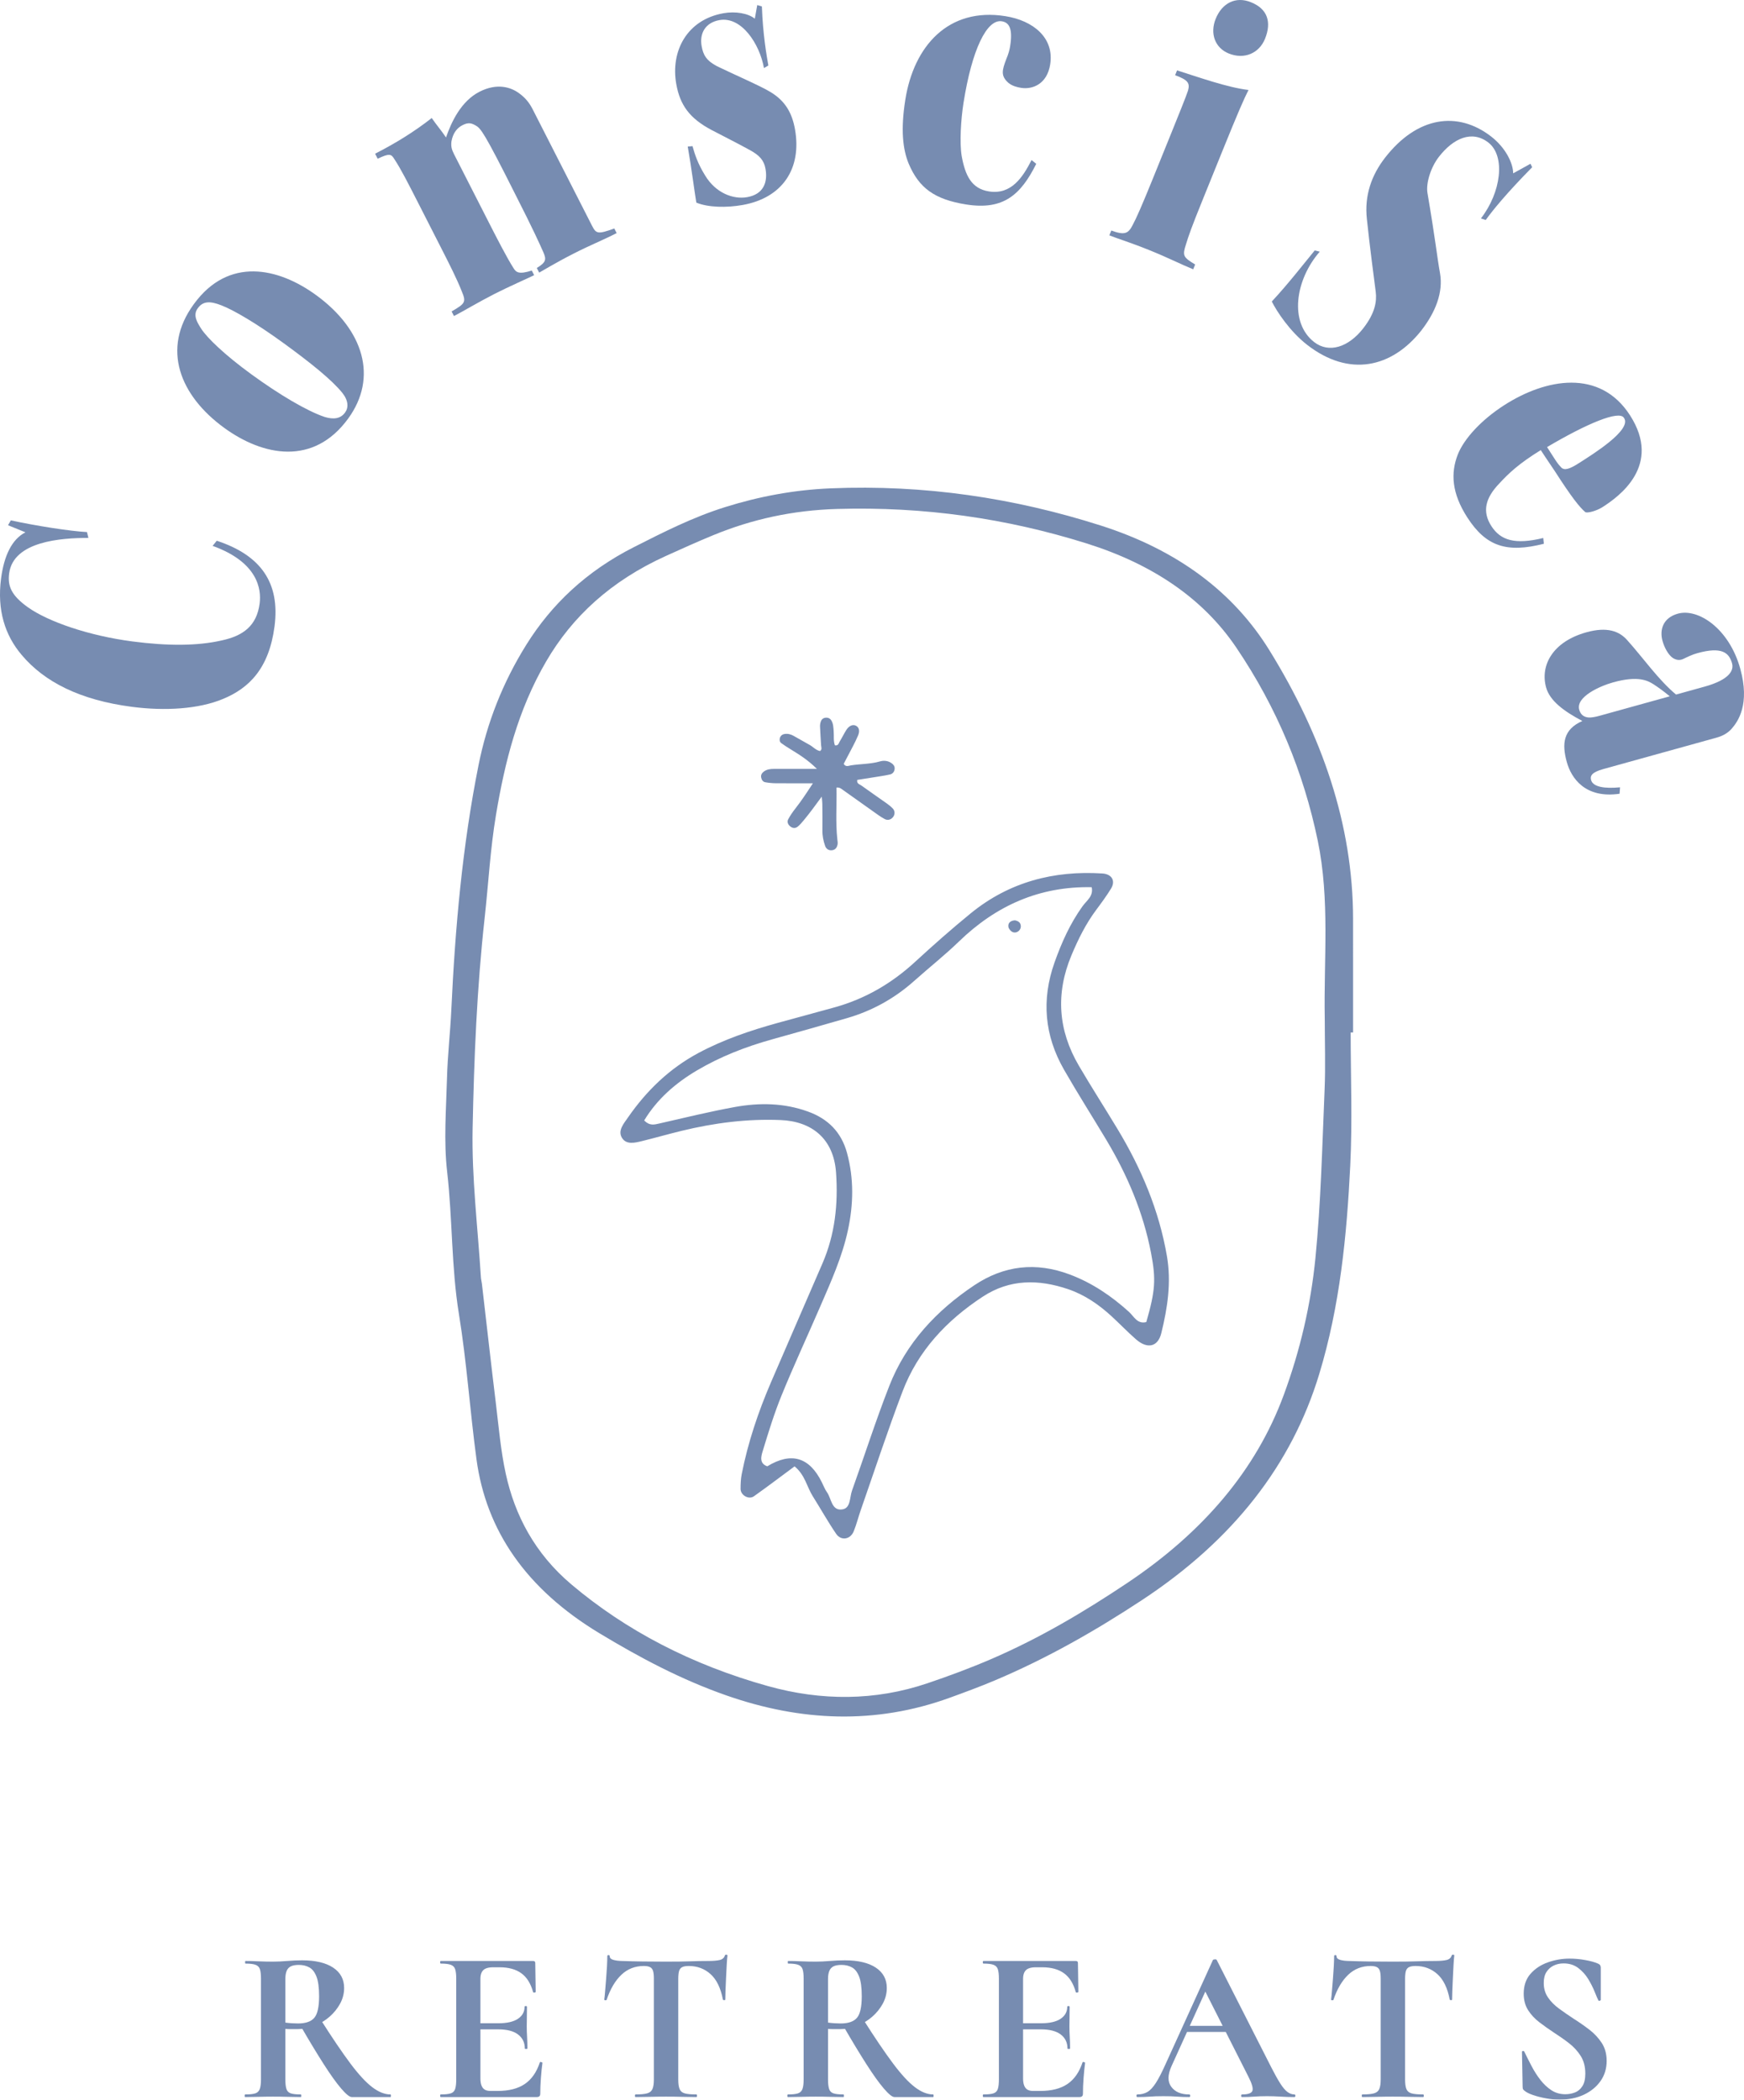
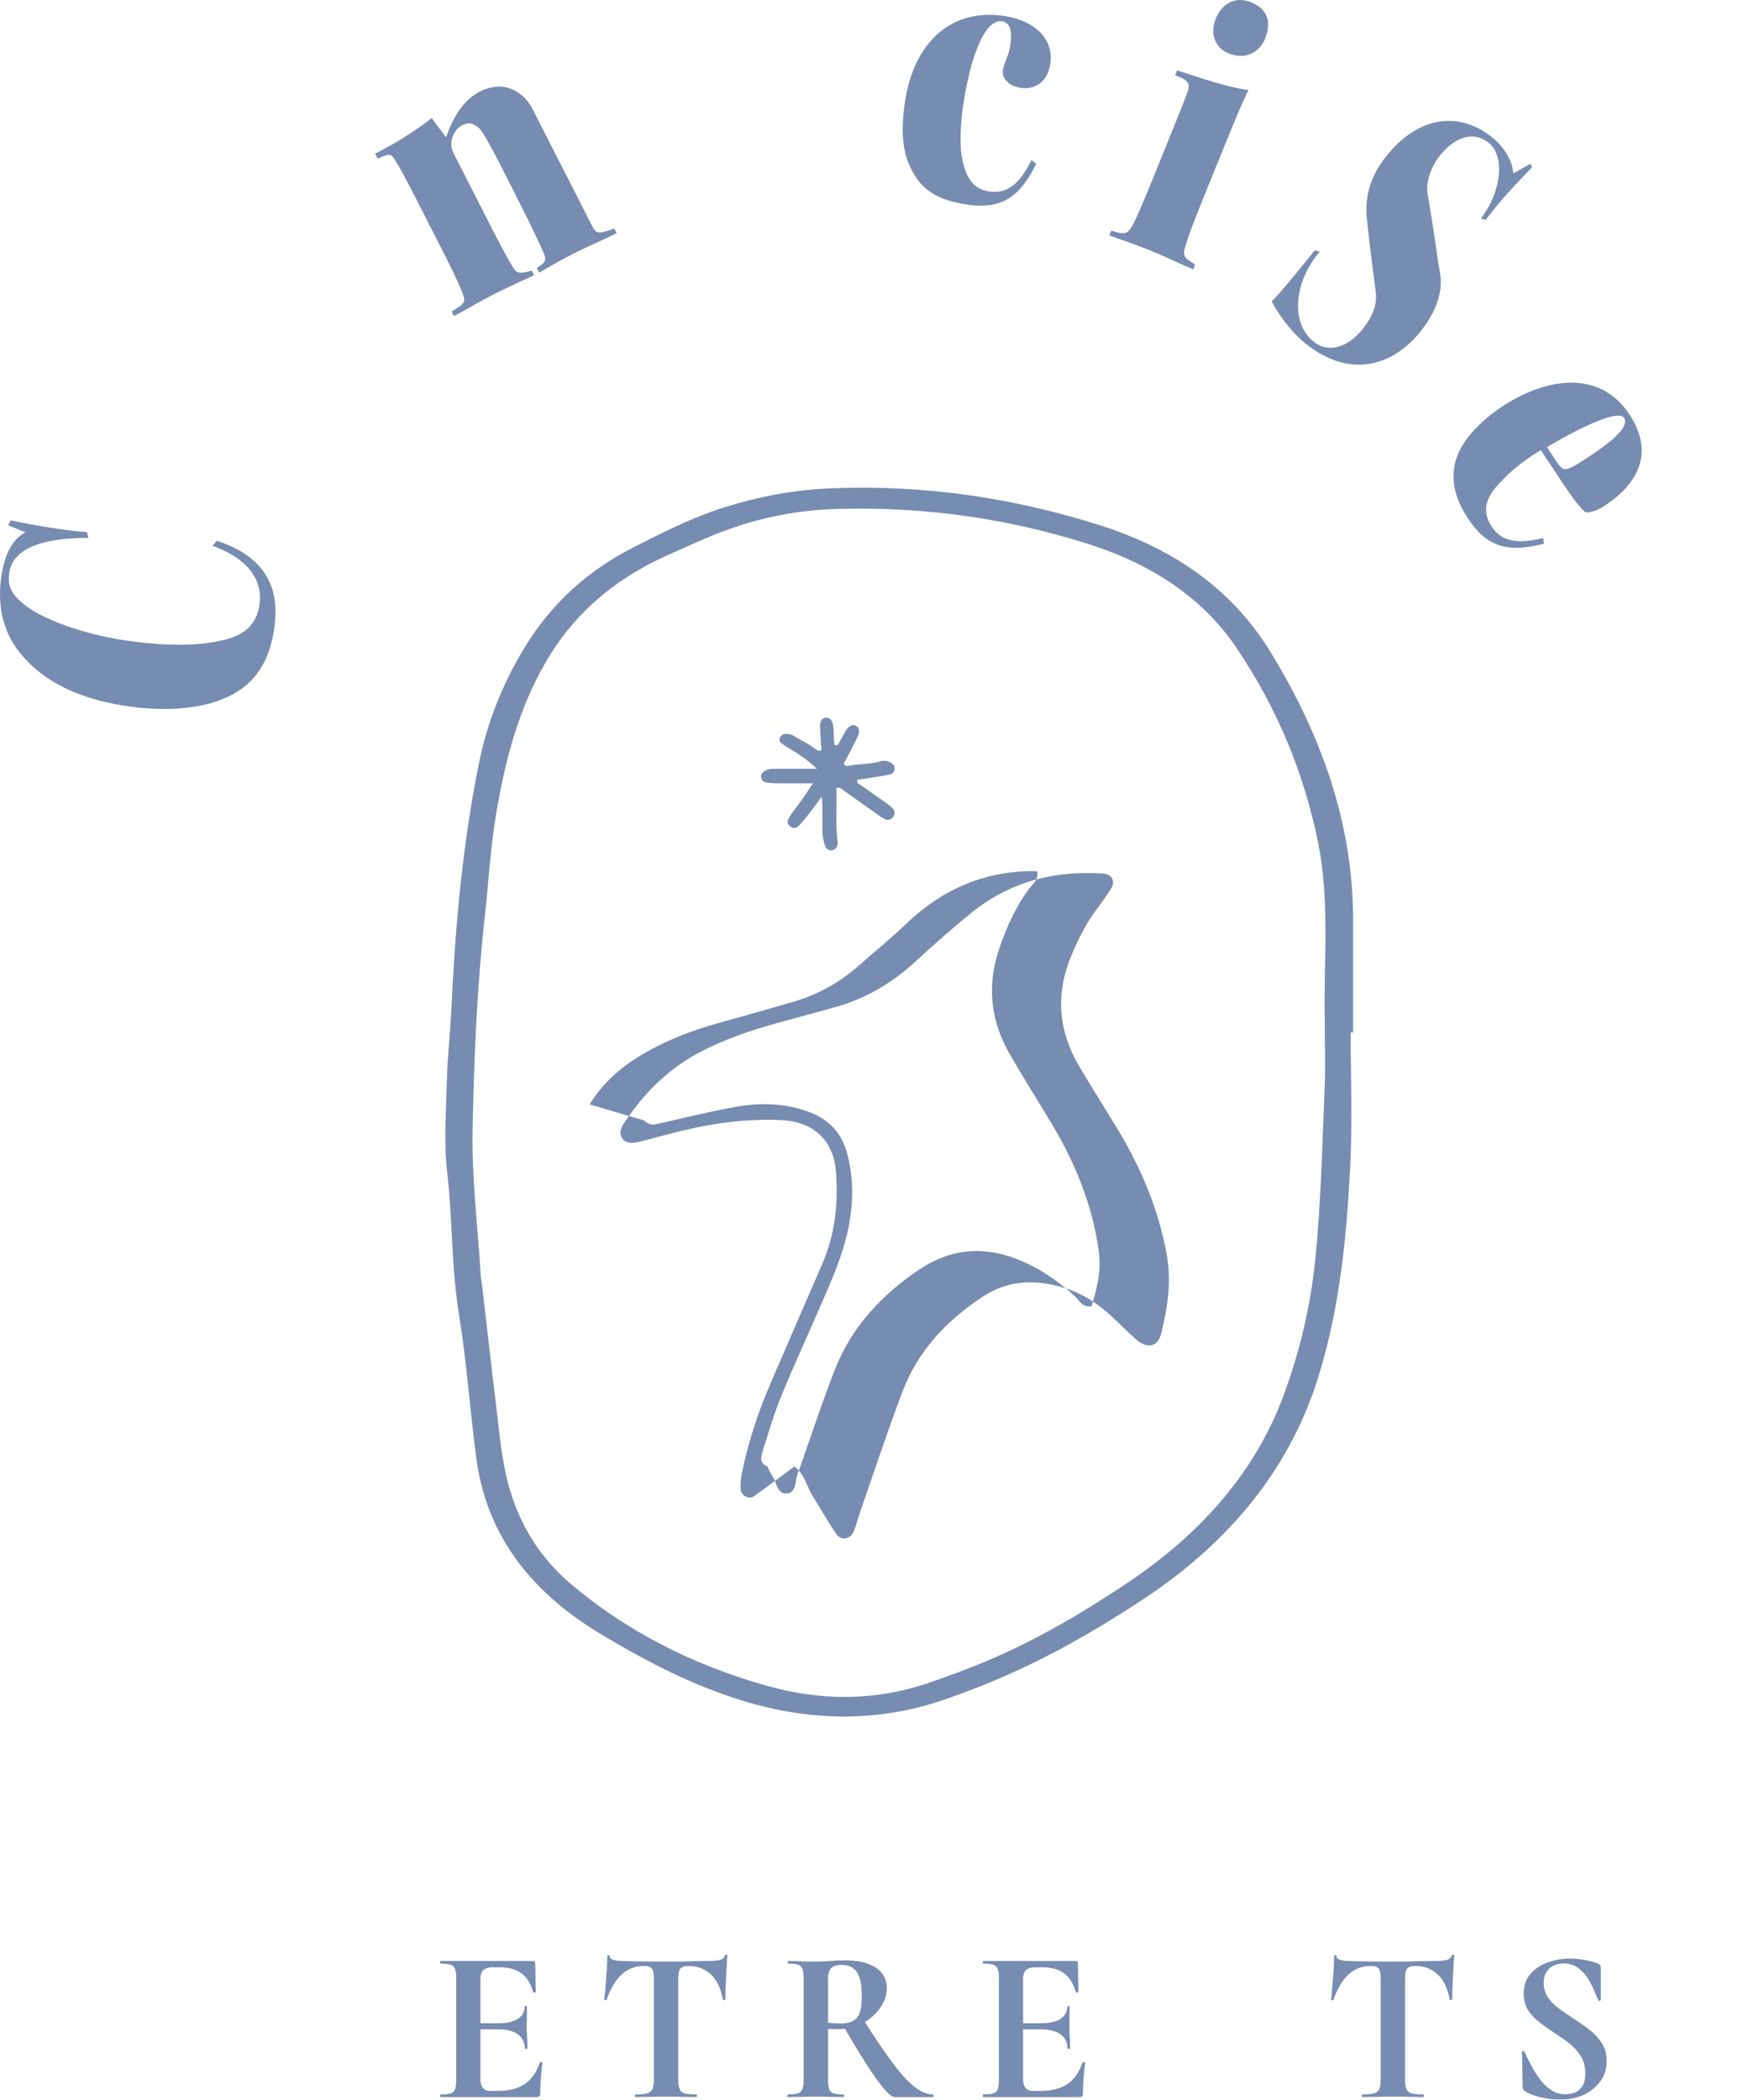
<svg xmlns="http://www.w3.org/2000/svg" id="LOGO" viewBox="0 0 237.235 285.586">
  <defs>
    <style> .cls-1 { opacity: .75; } .cls-2 { fill: #4a6697; stroke-width: 0px; } </style>
  </defs>
  <g class="cls-1">
    <path class="cls-2" d="M183.731,140.43c0,6.028.243,12.064-.056,18.083-.474,9.54-1.387,19.051-4.228,28.404-3.734,12.295-11.678,22.543-24.122,30.73-6.246,4.109-12.799,7.874-20.009,10.918-1.999.844-4.06,1.604-6.122,2.353-10.159,3.689-20.293,3.201-30.311-.29-6.274-2.186-11.902-5.202-17.319-8.467-10.007-6.033-15.44-14.002-16.748-23.673-.889-6.571-1.319-13.184-2.386-19.736-1.048-6.435-.863-12.909-1.604-19.353-.486-4.228-.135-8.52-.022-12.781.082-3.083.444-6.161.587-9.244.521-11.165,1.501-22.304,3.713-33.351,1.137-5.679,3.261-11.165,6.516-16.37,3.386-5.413,8.102-9.943,14.634-13.25,3.97-2.01,7.936-4.034,12.379-5.429,4.623-1.451,9.395-2.347,14.366-2.553,12.743-.529,24.946,1.301,36.716,5.052,10.526,3.355,18.107,9.12,22.962,16.976,7.133,11.54,11.368,23.656,11.379,36.539.004,5.146.001,10.293.001,15.439-.109-0-.218-0-.327-0ZM180.205,138.542c-.149-8.071.716-16.16-.954-24.205-1.913-9.215-5.488-17.986-11.085-26.265-4.512-6.674-11.372-11.332-20.334-14.15-10.877-3.42-22.157-5.04-33.953-4.696-6.052.176-11.595,1.401-16.863,3.57-2.18.898-4.316,1.862-6.447,2.828-7.474,3.389-12.736,8.26-16.276,14.342-3.869,6.647-5.618,13.687-6.82,20.847-.783,4.667-1.028,9.366-1.546,14.048-1.053,9.525-1.443,19.073-1.636,28.614-.136,6.745.711,13.501,1.125,20.252.018.293.103.583.138.875.63,5.412,1.235,10.825,1.895,16.235.392,3.216.659,6.453,1.355,9.631,1.226,5.601,3.923,10.81,8.92,15.034,7.426,6.277,16.383,10.945,26.764,13.837,7.241,2.017,14.547,2.023,21.685-.394,2.952-.999,5.871-2.083,8.684-3.297,6.67-2.878,12.689-6.468,18.459-10.323,10.346-6.913,17.544-15.378,21.303-25.565,2.249-6.095,3.692-12.329,4.316-18.618.754-7.613.925-15.262,1.249-22.898.137-3.231.023-6.468.023-9.703Z" />
-     <path class="cls-2" d="M108.085,199.447c-1.813,1.34-3.649,2.733-5.528,4.067-.708.503-1.823-.142-1.818-1.014.004-.666.027-1.345.155-1.995.849-4.306,2.242-8.445,3.972-12.471,2.324-5.406,4.688-10.796,7.017-16.201,1.702-3.948,2.144-8.05,1.844-12.341-.327-4.677-3.364-6.975-7.525-7.147-4.586-.19-9.054.39-13.482,1.466-1.793.436-3.568.945-5.359,1.386-.979.241-2.163.549-2.762-.443-.592-.981.254-1.937.813-2.745,2.525-3.65,5.638-6.667,9.585-8.782,3.43-1.838,7.084-3.069,10.815-4.102,2.587-.717,5.183-1.401,7.768-2.124,4.126-1.155,7.713-3.246,10.87-6.147,2.478-2.277,5-4.513,7.609-6.638,5.208-4.242,11.263-5.834,17.901-5.41,1.282.082,1.821,1.001,1.172,2.059-.613,1.001-1.314,1.952-2.017,2.894-1.419,1.903-2.455,4.002-3.369,6.185-2.167,5.18-1.815,10.181,1.005,14.996,1.7,2.903,3.523,5.734,5.26,8.615,3.24,5.373,5.653,11.06,6.725,17.29.616,3.58.083,7.047-.764,10.485-.462,1.877-1.895,2.192-3.436.846-1.14-.995-2.189-2.094-3.303-3.12-1.749-1.613-3.701-2.954-5.956-3.716-3.992-1.349-7.911-1.391-11.598,1.03-4.909,3.223-8.802,7.351-10.906,12.888-2.028,5.338-3.81,10.77-5.693,16.163-.332.95-.571,1.936-.951,2.865-.454,1.112-1.719,1.321-2.388.34-1.133-1.662-2.117-3.426-3.189-5.13-.798-1.268-1.032-2.868-2.468-4.05ZM87.627,152.399c.734.744,1.348.576,2.015.424,3.434-.783,6.859-1.624,10.323-2.254,3.342-.607,6.691-.559,9.956.624,2.732.989,4.533,2.81,5.3,5.631.948,3.486.878,6.982.126,10.487-.783,3.646-2.312,7.023-3.782,10.418-1.737,4.014-3.581,7.983-5.234,12.031-1.014,2.483-1.806,5.062-2.586,7.632-.208.686-.49,1.66.63,2.047q4.881-2.975,7.421,2.182c.223.453.405.937.695,1.343.625.875.618,2.585,2.123,2.331,1.114-.188.957-1.638,1.284-2.55,1.703-4.747,3.238-9.558,5.076-14.251,2.283-5.833,6.407-10.236,11.558-13.677,4.045-2.702,8.38-3.201,12.991-1.465,3.052,1.149,5.656,2.919,8.052,5.084.666.602,1.123,1.703,2.356,1.385,1.224-4.278,1.336-5.799.64-9.415-1.062-5.518-3.228-10.604-6.103-15.403-1.903-3.176-3.894-6.3-5.734-9.512-2.657-4.64-3.088-9.507-1.288-14.58.963-2.713,2.126-5.303,3.812-7.651.552-.769,1.511-1.364,1.242-2.587-7.089-.145-13.009,2.496-18.056,7.385-1.932,1.872-4.055,3.544-6.063,5.34-2.681,2.399-5.745,4.096-9.194,5.092-3.388.978-6.781,1.938-10.178,2.884-3.58.998-7.021,2.337-10.223,4.231-2.916,1.725-5.408,3.901-7.158,6.794Z" />
+     <path class="cls-2" d="M108.085,199.447c-1.813,1.34-3.649,2.733-5.528,4.067-.708.503-1.823-.142-1.818-1.014.004-.666.027-1.345.155-1.995.849-4.306,2.242-8.445,3.972-12.471,2.324-5.406,4.688-10.796,7.017-16.201,1.702-3.948,2.144-8.05,1.844-12.341-.327-4.677-3.364-6.975-7.525-7.147-4.586-.19-9.054.39-13.482,1.466-1.793.436-3.568.945-5.359,1.386-.979.241-2.163.549-2.762-.443-.592-.981.254-1.937.813-2.745,2.525-3.65,5.638-6.667,9.585-8.782,3.43-1.838,7.084-3.069,10.815-4.102,2.587-.717,5.183-1.401,7.768-2.124,4.126-1.155,7.713-3.246,10.87-6.147,2.478-2.277,5-4.513,7.609-6.638,5.208-4.242,11.263-5.834,17.901-5.41,1.282.082,1.821,1.001,1.172,2.059-.613,1.001-1.314,1.952-2.017,2.894-1.419,1.903-2.455,4.002-3.369,6.185-2.167,5.18-1.815,10.181,1.005,14.996,1.7,2.903,3.523,5.734,5.26,8.615,3.24,5.373,5.653,11.06,6.725,17.29.616,3.58.083,7.047-.764,10.485-.462,1.877-1.895,2.192-3.436.846-1.14-.995-2.189-2.094-3.303-3.12-1.749-1.613-3.701-2.954-5.956-3.716-3.992-1.349-7.911-1.391-11.598,1.03-4.909,3.223-8.802,7.351-10.906,12.888-2.028,5.338-3.81,10.77-5.693,16.163-.332.95-.571,1.936-.951,2.865-.454,1.112-1.719,1.321-2.388.34-1.133-1.662-2.117-3.426-3.189-5.13-.798-1.268-1.032-2.868-2.468-4.05ZM87.627,152.399c.734.744,1.348.576,2.015.424,3.434-.783,6.859-1.624,10.323-2.254,3.342-.607,6.691-.559,9.956.624,2.732.989,4.533,2.81,5.3,5.631.948,3.486.878,6.982.126,10.487-.783,3.646-2.312,7.023-3.782,10.418-1.737,4.014-3.581,7.983-5.234,12.031-1.014,2.483-1.806,5.062-2.586,7.632-.208.686-.49,1.66.63,2.047c.223.453.405.937.695,1.343.625.875.618,2.585,2.123,2.331,1.114-.188.957-1.638,1.284-2.55,1.703-4.747,3.238-9.558,5.076-14.251,2.283-5.833,6.407-10.236,11.558-13.677,4.045-2.702,8.38-3.201,12.991-1.465,3.052,1.149,5.656,2.919,8.052,5.084.666.602,1.123,1.703,2.356,1.385,1.224-4.278,1.336-5.799.64-9.415-1.062-5.518-3.228-10.604-6.103-15.403-1.903-3.176-3.894-6.3-5.734-9.512-2.657-4.64-3.088-9.507-1.288-14.58.963-2.713,2.126-5.303,3.812-7.651.552-.769,1.511-1.364,1.242-2.587-7.089-.145-13.009,2.496-18.056,7.385-1.932,1.872-4.055,3.544-6.063,5.34-2.681,2.399-5.745,4.096-9.194,5.092-3.388.978-6.781,1.938-10.178,2.884-3.58.998-7.021,2.337-10.223,4.231-2.916,1.725-5.408,3.901-7.158,6.794Z" />
    <path class="cls-2" d="M137.191,126.164c-.149-.642.281-.912.772-.98.251-.035.674.172.792.392.259.483.026,1.016-.428,1.2-.479.195-.913-.113-1.136-.612Z" />
    <g>
-       <path class="cls-2" d="M41.097,266.634c1.816,0,3.223.331,4.22.992.996.661,1.495,1.584,1.495,2.769,0,.75-.183,1.461-.548,2.132s-.849,1.269-1.451,1.791c-.602.523-1.283.934-2.043,1.229s-1.535.444-2.324.444h-.844c-.286,0-.548-.01-.785-.03v6.87c0,.572.05,1.007.148,1.303s.296.494.592.593c.297.099.75.147,1.362.147.039,0,.06.06.06.178s-.021.178-.06.178c-.514,0-1.086-.01-1.717-.029-.633-.02-1.323-.03-2.073-.03-.711,0-1.387.011-2.028.03s-1.219.029-1.732.029c-.059,0-.089-.06-.089-.178s.03-.178.089-.178c.612,0,1.066-.049,1.362-.147s.498-.297.607-.593c.107-.296.162-.73.162-1.303v-13.71c0-.572-.049-1.002-.147-1.288-.1-.286-.296-.483-.593-.592-.296-.108-.75-.163-1.361-.163-.04,0-.06-.06-.06-.178s.02-.178.06-.178c.513,0,1.085.015,1.717.044.632.03,1.303.045,2.014.045.592,0,1.238-.029,1.939-.089.7-.06,1.377-.089,2.028-.089ZM43.407,271.52c0-1.164-.118-2.053-.355-2.665-.236-.611-.562-1.031-.977-1.259-.415-.227-.889-.34-1.422-.34-.454,0-.814.064-1.08.192-.267.129-.459.336-.578.622-.118.286-.178.656-.178,1.11v5.922c.276.04.572.069.889.089.315.02.592.029.829.029,1.046,0,1.786-.256,2.221-.77.435-.513.651-1.49.651-2.932ZM47.848,285.23c-.296,0-.774-.385-1.436-1.155-.662-.77-1.456-1.88-2.384-3.331-.928-1.45-1.975-3.183-3.139-5.196l2.724-.858c1.579,2.487,2.927,4.476,4.042,5.966,1.115,1.491,2.107,2.566,2.977,3.228.868.662,1.697.992,2.487.992.039,0,.059.06.059.178s-.02.178-.059.178h-5.271Z" />
      <path class="cls-2" d="M73.047,285.23h-13.088c-.059,0-.089-.06-.089-.178s.03-.178.089-.178c.612,0,1.066-.049,1.362-.147s.493-.297.592-.593.148-.73.148-1.303v-13.71c0-.572-.05-1.002-.148-1.288s-.296-.483-.592-.592-.75-.163-1.362-.163c-.059,0-.089-.06-.089-.178s.03-.178.089-.178h12.556c.196,0,.296.089.296.267l.059,3.938c0,.039-.049.069-.147.089-.1.02-.168,0-.207-.06-.316-1.165-.85-2.019-1.6-2.562s-1.737-.814-2.961-.814h-.889c-.395,0-.721.055-.977.163-.257.108-.444.281-.562.519-.119.236-.178.533-.178.888v13.562c0,.375.049.69.147.947s.247.444.444.562.454.178.771.178h.977c1.54,0,2.773-.315,3.701-.947s1.609-1.609,2.044-2.932c.019-.06.083-.074.192-.045.107.03.162.064.162.104-.079.572-.147,1.248-.207,2.028-.06.779-.089,1.505-.089,2.176,0,.296-.147.444-.444.444ZM71.388,278.627c0-.809-.306-1.445-.918-1.909-.611-.464-1.51-.696-2.694-.696h-3.997v-.829h4.026c1.165,0,2.048-.202,2.65-.607.603-.404.903-.952.903-1.643,0-.06.054-.089.163-.089.108,0,.163.029.163.089,0,.651-.006,1.159-.016,1.524s-.015.745-.015,1.14c0,.494.015.978.045,1.451.029.474.044.997.044,1.569,0,.04-.059.06-.178.06-.118,0-.178-.02-.178-.06Z" />
      <path class="cls-2" d="M87.586,267.404c-1.204,0-2.226.4-3.064,1.199-.839.8-1.506,1.931-1.999,3.391-.02.06-.079.084-.178.074s-.147-.044-.147-.104c.039-.276.078-.666.118-1.17.039-.503.084-1.051.134-1.644.049-.592.089-1.164.118-1.717s.044-1.007.044-1.362c0-.099.055-.148.163-.148s.163.05.163.148c0,.197.104.341.311.43.208.089.444.147.711.178.267.029.488.044.666.044,1.698.06,3.682.089,5.952.089,1.382,0,2.487-.015,3.316-.045.829-.029,1.629-.044,2.398-.044.711,0,1.248-.044,1.613-.133s.598-.291.696-.607c.02-.079.084-.118.192-.118s.163.039.163.118c-.04.316-.074.755-.104,1.317-.03.562-.06,1.155-.089,1.777-.03.621-.055,1.194-.074,1.717-.02.523-.029.913-.029,1.17,0,.06-.05.089-.148.089s-.158-.029-.178-.089c-.296-1.56-.854-2.71-1.673-3.45s-1.812-1.11-2.976-1.11c-.396,0-.696.055-.903.163s-.346.292-.415.548c-.069.257-.104.612-.104,1.066v13.65c0,.572.06,1.007.178,1.303s.351.494.696.593c.345.099.873.147,1.584.147.06,0,.089.06.089.178s-.029.178-.089.178c-.553,0-1.175-.01-1.865-.029-.691-.02-1.451-.03-2.28-.03-.79,0-1.53.011-2.221.03-.691.02-1.323.029-1.896.029-.059,0-.089-.06-.089-.178s.03-.178.089-.178c.691,0,1.214-.049,1.569-.147s.597-.297.726-.593c.128-.296.192-.73.192-1.303v-13.71c0-.434-.034-.774-.104-1.021s-.202-.425-.399-.533c-.198-.108-.484-.163-.859-.163Z" />
      <path class="cls-2" d="M114.916,266.634c1.816,0,3.223.331,4.22.992.996.661,1.495,1.584,1.495,2.769,0,.75-.183,1.461-.548,2.132s-.849,1.269-1.451,1.791c-.602.523-1.283.934-2.043,1.229s-1.535.444-2.324.444h-.844c-.286,0-.548-.01-.785-.03v6.87c0,.572.05,1.007.148,1.303s.296.494.592.593c.297.099.75.147,1.362.147.039,0,.06.06.06.178s-.021.178-.06.178c-.514,0-1.086-.01-1.717-.029-.633-.02-1.323-.03-2.073-.03-.711,0-1.387.011-2.028.03s-1.219.029-1.732.029c-.059,0-.089-.06-.089-.178s.03-.178.089-.178c.612,0,1.066-.049,1.362-.147s.498-.297.607-.593c.107-.296.162-.73.162-1.303v-13.71c0-.572-.049-1.002-.147-1.288-.1-.286-.296-.483-.593-.592-.296-.108-.75-.163-1.361-.163-.04,0-.06-.06-.06-.178s.02-.178.06-.178c.513,0,1.085.015,1.717.044.632.03,1.303.045,2.014.045.592,0,1.238-.029,1.939-.089.7-.06,1.377-.089,2.028-.089ZM117.225,271.52c0-1.164-.118-2.053-.355-2.665-.236-.611-.562-1.031-.977-1.259-.415-.227-.889-.34-1.422-.34-.454,0-.814.064-1.08.192-.267.129-.459.336-.578.622-.118.286-.178.656-.178,1.11v5.922c.276.04.572.069.889.089.315.02.592.029.829.029,1.046,0,1.786-.256,2.221-.77.435-.513.651-1.49.651-2.932ZM121.667,285.23c-.296,0-.774-.385-1.436-1.155-.662-.77-1.456-1.88-2.384-3.331-.928-1.45-1.975-3.183-3.139-5.196l2.724-.858c1.579,2.487,2.927,4.476,4.042,5.966,1.115,1.491,2.107,2.566,2.977,3.228.869.662,1.698.992,2.488.992.039,0,.059.06.059.178s-.02.178-.059.178h-5.272Z" />
      <path class="cls-2" d="M146.866,285.23h-13.088c-.059,0-.089-.06-.089-.178s.03-.178.089-.178c.612,0,1.066-.049,1.362-.147s.493-.297.592-.593.148-.73.148-1.303v-13.71c0-.572-.05-1.002-.148-1.288s-.296-.483-.592-.592-.75-.163-1.362-.163c-.059,0-.089-.06-.089-.178s.03-.178.089-.178h12.556c.196,0,.296.089.296.267l.059,3.938c0,.039-.049.069-.147.089-.1.02-.168,0-.207-.06-.316-1.165-.85-2.019-1.6-2.562s-1.737-.814-2.961-.814h-.889c-.395,0-.721.055-.977.163-.257.108-.444.281-.562.519-.119.236-.178.533-.178.888v13.562c0,.375.049.69.147.947s.247.444.444.562.454.178.771.178h.977c1.54,0,2.773-.315,3.701-.947s1.609-1.609,2.044-2.932c.019-.06.083-.074.192-.045.107.03.162.064.162.104-.079.572-.147,1.248-.207,2.028-.06.779-.089,1.505-.089,2.176,0,.296-.147.444-.444.444ZM145.207,278.627c0-.809-.306-1.445-.918-1.909-.611-.464-1.51-.696-2.694-.696h-3.997v-.829h4.026c1.165,0,2.048-.202,2.65-.607.603-.404.903-.952.903-1.643,0-.06.054-.089.163-.089.108,0,.163.029.163.089,0,.651-.006,1.159-.016,1.524s-.015.745-.015,1.14c0,.494.015.978.045,1.451.029.474.044.997.044,1.569,0,.04-.059.06-.178.06-.118,0-.178-.02-.178-.06Z" />
-       <path class="cls-2" d="M176.063,284.875c.099,0,.147.06.147.178s-.049.178-.147.178c-.593,0-1.21-.02-1.852-.06-.642-.039-1.258-.059-1.851-.059-.671,0-1.254.02-1.747.059-.493.04-1.046.06-1.658.06-.079,0-.118-.06-.118-.178s.039-.178.118-.178c.81,0,1.278-.163,1.407-.488.128-.326-.055-.973-.548-1.939l-6.012-11.874,1.451-2.547-5.893,12.999c-.533,1.185-.543,2.123-.029,2.813.513.691,1.322,1.036,2.428,1.036.099,0,.148.06.148.178s-.05.178-.148.178c-.592,0-1.135-.02-1.628-.06-.494-.039-1.116-.059-1.866-.059-.77,0-1.387.02-1.851.059-.464.04-1.031.06-1.702.06-.079,0-.119-.06-.119-.178s.04-.178.119-.178c.533,0,.991-.113,1.377-.341.385-.227.77-.641,1.154-1.243.385-.602.824-1.456,1.318-2.562l6.425-14.124c.02-.06.108-.094.267-.104s.247.024.267.104l7.403,14.568c.474.928.883,1.663,1.229,2.206.345.543.671.928.977,1.154.307.228.617.341.934.341ZM161.286,276.377l.444-.829h6.1l.207.829h-6.751Z" />
      <path class="cls-2" d="M186.455,267.404c-1.204,0-2.226.4-3.064,1.199-.839.8-1.506,1.931-1.999,3.391-.02.06-.079.084-.178.074s-.147-.044-.147-.104c.039-.276.078-.666.118-1.17.039-.503.084-1.051.134-1.644.049-.592.089-1.164.118-1.717s.044-1.007.044-1.362c0-.099.055-.148.163-.148s.163.05.163.148c0,.197.104.341.311.43.208.089.444.147.711.178.267.029.488.044.666.044,1.698.06,3.682.089,5.952.089,1.382,0,2.487-.015,3.316-.045.829-.029,1.629-.044,2.398-.044.711,0,1.248-.044,1.613-.133s.598-.291.696-.607c.02-.079.084-.118.192-.118s.163.039.163.118c-.04.316-.074.755-.104,1.317-.03.562-.06,1.155-.089,1.777-.03.621-.055,1.194-.074,1.717-.02.523-.029.913-.029,1.17,0,.06-.05.089-.148.089s-.158-.029-.178-.089c-.296-1.56-.854-2.71-1.673-3.45s-1.812-1.11-2.976-1.11c-.396,0-.696.055-.903.163s-.346.292-.415.548c-.069.257-.104.612-.104,1.066v13.65c0,.572.06,1.007.178,1.303s.351.494.696.593c.345.099.873.147,1.584.147.06,0,.089.06.089.178s-.029.178-.089.178c-.553,0-1.175-.01-1.865-.029-.691-.02-1.451-.03-2.28-.03-.79,0-1.53.011-2.221.03-.691.02-1.323.029-1.896.029-.059,0-.089-.06-.089-.178s.03-.178.089-.178c.691,0,1.214-.049,1.569-.147s.597-.297.726-.593c.128-.296.192-.73.192-1.303v-13.71c0-.434-.034-.774-.104-1.021s-.202-.425-.399-.533c-.198-.108-.484-.163-.859-.163Z" />
      <path class="cls-2" d="M209.995,269.714c0,.751.192,1.407.577,1.97s.889,1.071,1.511,1.524c.621.455,1.277.908,1.969,1.362.75.474,1.466.973,2.146,1.495.682.523,1.244,1.126,1.688,1.807.443.681.666,1.495.666,2.443,0,1.046-.281,1.964-.844,2.754-.562.789-1.323,1.406-2.28,1.851-.958.443-2.048.666-3.272.666-.592,0-1.209-.06-1.851-.178s-1.224-.267-1.747-.444c-.522-.178-.902-.365-1.14-.562-.079-.06-.148-.123-.207-.192-.06-.069-.089-.192-.089-.37l-.089-4.708c-.021-.099.024-.153.133-.163s.173.025.192.104c.297.612.622,1.259.978,1.939.355.682.755,1.309,1.199,1.881s.942,1.041,1.495,1.406,1.185.548,1.896.548c.454,0,.888-.079,1.303-.237.414-.157.755-.444,1.021-.858.267-.415.399-.987.399-1.718,0-.928-.207-1.722-.621-2.384-.415-.661-.948-1.243-1.6-1.747-.651-.503-1.332-.981-2.043-1.436-.691-.454-1.353-.923-1.983-1.406-.633-.484-1.146-1.037-1.54-1.658-.396-.622-.593-1.367-.593-2.236,0-1.105.312-2.008.934-2.709.621-.7,1.411-1.219,2.368-1.555s1.93-.504,2.917-.504c.711,0,1.421.064,2.132.193.711.128,1.273.281,1.688.459.197.079.321.168.37.266.05.1.074.208.074.326v4.353c0,.06-.044.104-.133.134-.089.029-.153.015-.192-.045-.119-.236-.287-.626-.504-1.169s-.503-1.111-.858-1.703-.81-1.101-1.362-1.525c-.553-.424-1.225-.636-2.014-.636-.493,0-.942.099-1.347.296-.405.197-.73.488-.978.873s-.37.884-.37,1.495Z" />
    </g>
    <g>
      <path class="cls-2" d="M12.027,73.165c-3.68-.006-10.21.446-10.782,4.824-.229,1.751.319,3.01,2.544,4.606,2.771,1.965,8.279,3.873,14.233,4.651,4.785.625,8.823.619,12.127-.136,2.932-.626,4.771-1.988,5.169-5.023.251-1.926-.217-5.608-6.396-7.841l.565-.698c5.977,1.969,8.635,5.7,7.856,11.653-.74,5.662-3.413,8.399-7.05,9.882-3.264,1.354-7.814,1.65-12.367,1.055-7.062-.923-11.903-3.396-14.985-7.064-2.263-2.67-3.36-6.079-2.796-10.397.404-3.093,1.468-5.329,3.313-6.275l-2.367-.962.383-.662c3.464.75,8.06,1.469,10.358,1.591l.193.797Z" />
-       <path class="cls-2" d="M26.372,41.36c4.711-6.473,11.479-4.969,16.619-1.228,6.52,4.746,8.426,11.229,4.373,16.797-4.71,6.472-11.582,5.111-16.865,1.267-6.044-4.399-8.561-10.744-4.161-16.789l.034-.047ZM26.887,41.952c-.692.952-.03,1.943.476,2.749.782,1.225,3.171,3.545,6.835,6.212,3.808,2.771,7.572,5.001,9.974,5.802,1.194.36,2.146.252,2.77-.605.485-.666.46-1.631-.38-2.679-1.414-1.757-4.309-4.083-7.974-6.75-3.664-2.667-6.775-4.495-8.48-5.153-1.527-.602-2.492-.577-3.185.375l-.035.047Z" />
      <path class="cls-2" d="M61.434,42.359c1.887-1.094,1.99-1.279,1.374-2.749-.672-1.706-1.688-3.699-2.837-5.954l-2.914-5.717c-1.577-3.094-2.54-4.982-3.393-6.265-.453-.76-.69-.837-2.291-.088l-.347-.682c2.727-1.39,5.294-2.963,7.702-4.851.745,1.074,1.355,1.753,1.942,2.644.721-2.085,2.041-4.938,4.559-6.222,2.412-1.23,4.26-.586,5.292.143.927.651,1.485,1.357,1.939,2.249l8.073,15.838c.562,1.101.799,1.178,3.03.371l.321.629c-1.94.989-3.594,1.634-5.849,2.783-2.57,1.31-4.325,2.403-4.692,2.59l-.321-.629c1.258-.773,1.334-1.143.878-2.166-.429-.971-1.286-2.912-3.905-8.052-4.118-8.208-4.597-8.757-5.258-9.147-.555-.312-.978-.493-1.816-.065-.734.374-1.309,1.063-1.51,2.223-.074.632.008,1.053.355,1.735l4.759,9.335c.908,1.783,2.459,4.825,3.365,6.213.319.498.69.837,2.45.271l.321.629c-.683.347-3.438,1.553-5.378,2.542-2.255,1.149-4.272,2.376-5.531,3.018l-.32-.629Z" />
-       <path class="cls-2" d="M103.92,9.256c-.573-3.246-3.039-7.055-6.054-6.522-1.913.338-2.731,1.798-2.424,3.537.215,1.217.648,1.978,2.098,2.738,2.158,1.054,5.978,2.71,7.254,3.501,2.005,1.2,2.949,2.827,3.349,5.087.942,5.333-1.7,9.327-7.148,10.289-2.146.379-4.662.345-6.274-.327-.205-1.159-.677-4.842-1.168-7.625l.648-.055c.32,1.139.72,2.384,1.723,4,1.436,2.377,3.806,3.273,5.719,2.936,2.145-.379,2.826-1.934,2.488-3.847-.204-1.159-.802-1.831-2.125-2.554-1.722-.951-4.017-2.1-5.203-2.727-2.968-1.568-4.301-3.365-4.812-6.264-.789-4.463,1.444-8.743,6.43-9.624,1.623-.287,3.349.006,4.256.743l.33-1.852.631.187c.134,3.802.646,6.701.881,8.034l-.597.344Z" />
      <path class="cls-2" d="M140.959,22.286c-2.094,4.198-4.456,6.327-9.514,5.528-4.36-.689-6.435-2.268-7.827-5.527-.82-1.977-1.113-4.645-.471-8.714,1.157-7.325,5.865-12.6,13.596-11.378,3.837.606,6.683,2.962,6.113,6.567-.423,2.674-2.391,3.436-3.96,3.188-.523-.083-1.212-.251-1.737-.692-1.044-.939-.866-1.686-.26-3.259.284-.67.435-1.242.508-1.707.367-2.326-.086-3.231-1.132-3.396-2.035-.322-4.061,3.827-5.209,11.094-.35,2.209-.555,5.395-.249,7.23.478,2.638,1.324,4.44,3.708,4.816,3.023.478,4.59-1.896,5.799-4.268l.634.517Z" />
      <path class="cls-2" d="M162.306,36.628c-1.691-.685-3.262-1.511-5.881-2.572-2.729-1.105-4.377-1.582-5.523-2.046l.266-.655c1.877.696,2.327.371,2.899-.731.508-.938,1.269-2.662,2.728-6.263l2.54-6.275c.84-2.073,2.056-5.075,2.266-5.751.289-1.026.018-1.454-1.751-2.106l.266-.655c2.816.887,6.866,2.336,9.718,2.665-.596,1.156-1.423,3.044-3.589,8.391l-2.606,6.439c-1.569,3.874-1.956,4.987-2.333,6.232-.466,1.463-.368,1.693,1.268,2.673l-.266.655ZM170.21.324c2.237.906,2.776,2.712,1.87,4.949-.795,1.964-2.811,2.863-4.938,2.001-1.854-.751-2.59-2.7-1.772-4.719.861-2.128,2.713-3.093,4.787-2.254l.054.022Z" />
      <path class="cls-2" d="M179.529,34.227c-3.337,3.818-4.2,9.632-.76,12.304,1.999,1.552,4.663.714,6.685-1.89,1.589-2.045,1.851-3.631,1.685-4.952-.125-.991-.857-6.479-1.201-9.875-.369-3.268.667-6.041,2.472-8.366,4.368-5.625,9.893-6.404,14.448-2.866,1.906,1.48,2.967,3.57,2.978,4.995l2.354-1.303.228.475c-3.533,3.591-5.349,5.833-6.313,7.171l-.656-.211c2.744-3.533,3.381-8.479,1.01-10.321-2.232-1.733-4.771-.575-6.721,1.936-1.155,1.488-1.768,3.621-1.565,4.896,1.125,6.613,1.303,8.688,1.712,10.944.451,2.586-.595,5.277-2.544,7.788-4.018,5.078-9.81,6.394-15.528,1.953-2.371-1.841-4.139-4.555-4.811-5.897,2.182-2.33,4.564-5.399,5.838-6.943l.692.165Z" />
      <path class="cls-2" d="M199.591,70.373c-2.132-3.318-2.266-6.03-1.293-8.544.854-2.157,3.198-4.713,6.317-6.717,5.645-3.627,13.015-5.004,17.119,1.383,4.391,6.833-1.509,11.043-3.737,12.475-.842.541-2.104.862-2.362.678-.788-.683-1.859-2.023-4.118-5.539-.351-.544-1.132-1.651-1.927-2.89-3.003,1.859-4.347,3.143-5.627,4.525-1.928,2.008-2.367,3.829-1.095,5.81,1.241,1.931,3.189,2.568,7.059,1.621l.084.785c-5.05,1.286-7.875.373-10.42-3.588ZM220.897,56.823c-.669-1.04-5.025.781-10.451,3.987l.955,1.485c.254.396.54.842.958,1.273.448.481,1.188.216,2.475-.611,1.783-1.146,7.145-4.451,6.095-6.084l-.031-.05Z" />
-       <path class="cls-2" d="M231.847,93.401c3.517-.976,4.012-2.273,3.76-3.181-.409-1.475-1.43-2.291-4.719-1.379-.681.189-1.273.476-1.866.762-.535.271-1.052.17-1.502-.133-.611-.441-1.121-1.399-1.373-2.307-.409-1.475.048-3.128,2.09-3.695,2.779-.771,6.979,2.035,8.488,7.479,1.337,4.821-.273,7.161-1.203,8.213-.611.658-1.317.976-2.055,1.181-1.305.362-10.72,2.973-15.37,4.263-1.589.44-1.818.932-1.661,1.499.268.964,1.915,1.179,3.938.984l-.063.873c-4.694.691-6.58-2.145-7.179-4.3-.691-2.496-.499-4.442,2.113-5.595-2.504-1.321-4.426-2.743-4.929-4.558-.834-3.006.897-6.235,5.491-7.509,2.836-.786,4.48-.143,5.554,1.086,2.116,2.345,4.252,5.417,6.63,7.385l3.856-1.07ZM219.409,92.819c-1.758.488-5.076,1.958-4.589,3.716.221.794.769,1.008,1.27,1.053.315.035.897-.066,1.465-.223l9.585-2.659c-.947-.775-1.631-1.258-2.227-1.643-.74-.466-2.044-1.204-5.447-.26l-.057.016Z" />
    </g>
    <path class="cls-2" d="M111.124,104.58c-1.294-1.284-2.483-1.986-3.655-2.714-.409-.254-.819-.509-1.204-.797-.207-.154-.245-.429-.185-.666.081-.312.314-.513.638-.567.435-.072.843.032,1.223.245.738.414,1.473.835,2.211,1.249.469.263.831.71,1.39.826.331-.222.161-.531.147-.804-.043-.846-.11-1.69-.141-2.536-.009-.235.038-.486.119-.707.111-.305.36-.48.692-.494.326-.014.578.119.746.41.253.438.256.926.298,1.407.058.65-.059,1.32.168,1.944.48.084.518-.305.658-.529.321-.512.577-1.065.904-1.574.39-.606.932-.795,1.359-.53.38.236.48.691.231,1.293-.208.502-.456.989-.704,1.473-.413.805-.84,1.603-1.252,2.389.275.467.675.253.976.205,1.313-.212,2.66-.163,3.954-.538.532-.154,1.084-.103,1.569.231.261.18.448.411.433.744-.018.41-.259.713-.627.797-.765.174-1.545.277-2.32.404-.714.117-1.429.225-2.141.337-.106.526.336.601.585.782,1.128.817,2.279,1.601,3.414,2.408.293.209.582.435.829.695.319.337.316.811.047,1.162-.281.367-.719.495-1.127.285-.322-.165-.627-.366-.923-.575-1.583-1.117-3.16-2.243-4.739-3.365-.243-.173-.463-.399-.91-.348.049,2.338-.142,4.686.114,7.034.026.237.077.486.032.713-.073.366-.257.677-.676.765-.437.092-.852-.115-1.009-.556-.245-.688-.389-1.393-.378-2.133.018-1.211 0-2.423-.01-3.634-.002-.231-.038-.461-.081-.954-.517.703-.896,1.229-1.287,1.744-.366.482-.736.962-1.123,1.427-.269.323-.54.655-.865.916-.307.247-.684.225-1.002-.034-.311-.253-.47-.621-.285-.968.281-.531.632-1.032,1.004-1.506.817-1.043,1.54-2.144,2.357-3.397-1.804,0-3.427.01-5.049-.006-.48-.005-.965-.05-1.437-.137-.318-.059-.493-.334-.552-.65-.062-.33.087-.585.341-.784.404-.316.88-.379,1.373-.379,1.09-0,2.181-.004,3.271-.005.724-.001,1.448-0,2.602-0Z" />
  </g>
</svg>